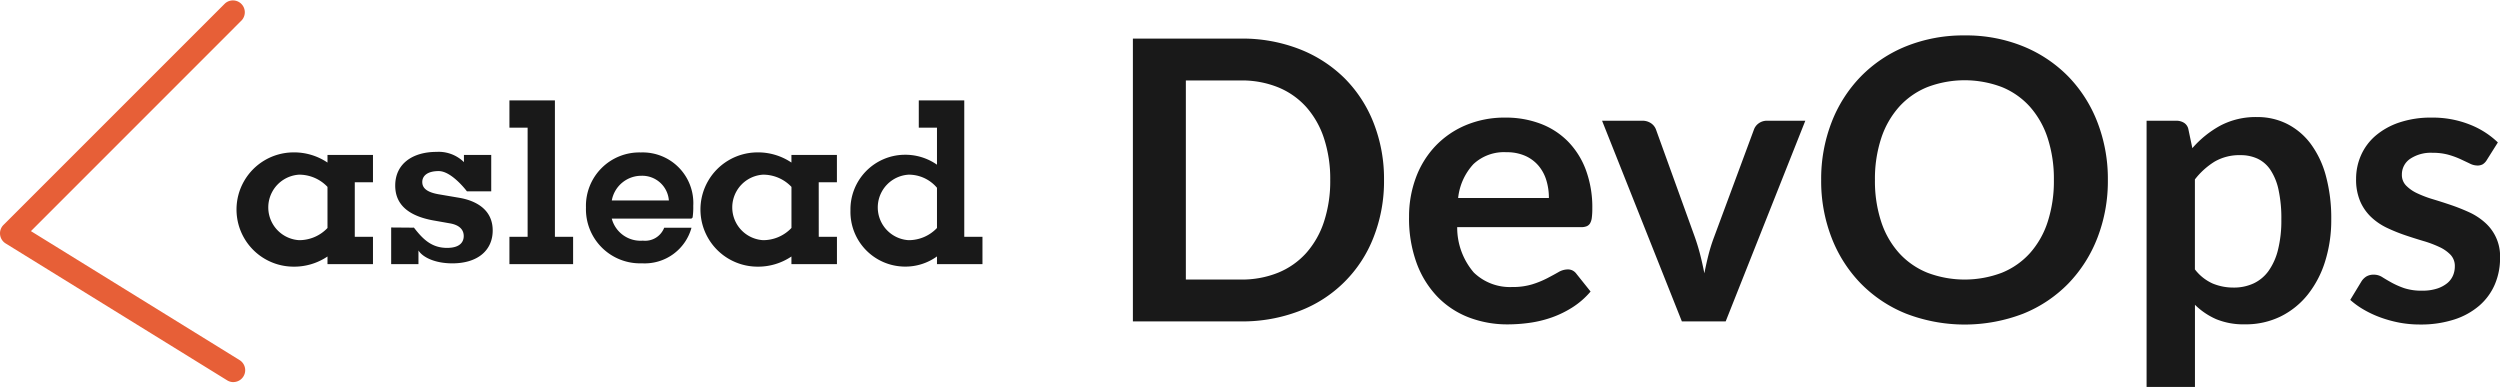
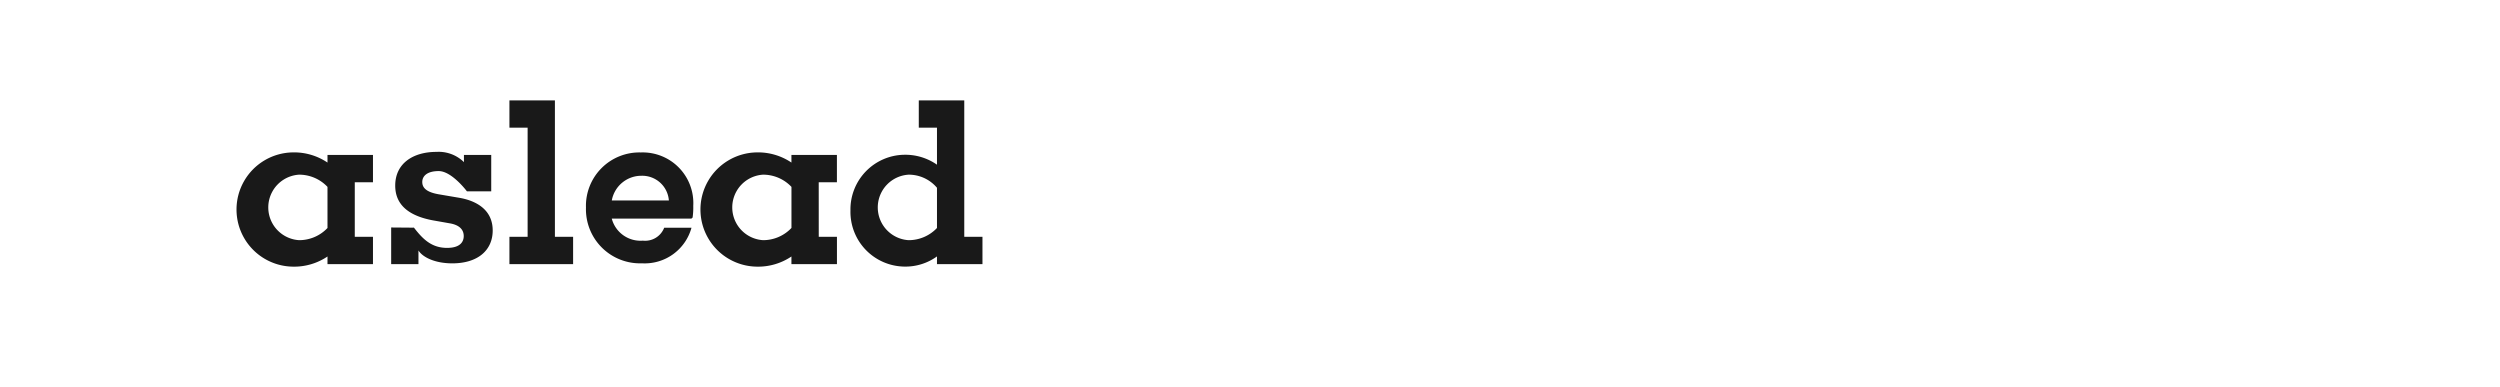
<svg xmlns="http://www.w3.org/2000/svg" viewBox="0 0 274.819 42.533">
  <defs>
    <style>.cls-1{fill:#191919}</style>
  </defs>
  <g id="Layer_2" data-name="Layer 2">
    <g id="work">
-       <path class="cls-1" d="M152.142 21.5A16.8 16.8 0 01151 27.777a14.089 14.089 0 01-8.17 8.127 17.445 17.445 0 01-6.428 1.14h-11.866V5.955H136.4a17.323 17.323 0 016.428 1.15 14.534 14.534 0 014.967 3.2 14.307 14.307 0 013.2 4.913 16.8 16.8 0 011.147 6.282zm-5.913 0a14.263 14.263 0 00-.688-4.59 9.746 9.746 0 00-1.956-3.44 8.447 8.447 0 00-3.085-2.16 10.614 10.614 0 00-4.1-.753h-6.042v21.886h6.042a10.614 10.614 0 004.1-.753 8.438 8.438 0 003.085-2.161 9.732 9.732 0 001.956-3.439 14.264 14.264 0 00.688-4.59zm19.264-6.859a10.7 10.7 0 013.838.667 8.4 8.4 0 013.021 1.945 8.908 8.908 0 011.978 3.14 11.85 11.85 0 01.709 4.246 7.665 7.665 0 01-.054 1 1.613 1.613 0 01-.193.623.788.788 0 01-.376.322 1.619 1.619 0 01-.6.1h-13.63a7.591 7.591 0 001.827 4.988 5.7 5.7 0 004.214 1.591 7.284 7.284 0 002.225-.3 10.324 10.324 0 001.634-.667q.7-.365 1.226-.666a2.061 2.061 0 011.021-.3 1.151 1.151 0 01.559.129 1.242 1.242 0 01.409.365l1.548 1.936a8.859 8.859 0 01-1.978 1.73 11.18 11.18 0 01-2.29 1.119 12.571 12.571 0 01-2.43.59 17.338 17.338 0 01-2.4.172 11.816 11.816 0 01-4.278-.762 9.578 9.578 0 01-3.441-2.258 10.6 10.6 0 01-2.3-3.7 14.3 14.3 0 01-.838-5.106 12.2 12.2 0 01.731-4.246 10.189 10.189 0 012.1-3.461 9.878 9.878 0 013.332-2.333 10.986 10.986 0 014.436-.864zm.108 3.805a4.913 4.913 0 00-3.634 1.312 6.475 6.475 0 00-1.677 3.72h9.976a6.6 6.6 0 00-.28-1.947 4.477 4.477 0 00-.86-1.6 4.079 4.079 0 00-1.461-1.086 4.984 4.984 0 00-2.065-.399zM189.7 37.044h-4.816l-8.772-22.059h4.407a1.659 1.659 0 01.979.28 1.437 1.437 0 01.548.709l4.257 11.782q.364 1.032.612 2.021t.441 1.978q.193-.988.441-1.978a18.479 18.479 0 01.635-2.021l4.368-11.782a1.45 1.45 0 01.537-.709 1.533 1.533 0 01.925-.28h4.192zM231.712 21.5a17.226 17.226 0 01-1.139 6.332 15.009 15.009 0 01-3.2 5.042 14.5 14.5 0 01-4.966 3.321 17.932 17.932 0 01-12.868 0 14.588 14.588 0 01-4.988-3.321 14.926 14.926 0 01-3.214-5.042 17.226 17.226 0 01-1.14-6.332 17.224 17.224 0 011.14-6.331 14.926 14.926 0 013.214-5.042 14.6 14.6 0 014.984-3.327 16.85 16.85 0 016.44-1.193 16.635 16.635 0 016.428 1.2 14.714 14.714 0 014.966 3.322 14.892 14.892 0 013.2 5.031 17.224 17.224 0 011.143 6.34zm-5.934 0a14.466 14.466 0 00-.677-4.59 9.718 9.718 0 00-1.946-3.451 8.386 8.386 0 00-3.085-2.171 11.544 11.544 0 00-8.2 0 8.468 8.468 0 00-3.107 2.171 9.741 9.741 0 00-1.967 3.451 14.263 14.263 0 00-.688 4.59 14.264 14.264 0 00.688 4.591 9.617 9.617 0 001.967 3.439 8.5 8.5 0 003.107 2.161 11.544 11.544 0 008.2 0 8.421 8.421 0 003.085-2.161 9.594 9.594 0 001.945-3.44 14.468 14.468 0 00.678-4.59zm10.191 22.746V14.985h3.247a1.579 1.579 0 01.882.237 1.1 1.1 0 01.472.73L241 18a11.158 11.158 0 013.064-2.473 8.329 8.329 0 014.053-.946 7.227 7.227 0 013.3.753A7.425 7.425 0 01254 17.511a10.474 10.474 0 011.677 3.526 17.75 17.75 0 01.592 4.806 15.117 15.117 0 01-.667 4.579 11.2 11.2 0 01-1.9 3.655 8.8 8.8 0 01-2.988 2.419 8.707 8.707 0 01-3.924.87 7.891 7.891 0 01-3.172-.569 7.757 7.757 0 01-2.332-1.58v9.029zm10.32-25.477a5.423 5.423 0 00-2.827.7 8.181 8.181 0 00-2.182 1.967v9.89a5.063 5.063 0 001.967 1.559 5.924 5.924 0 002.29.44 5.15 5.15 0 002.182-.451 4.244 4.244 0 001.656-1.376 6.811 6.811 0 001.042-2.333 13.3 13.3 0 00.366-3.321 14.754 14.754 0 00-.312-3.28 6.329 6.329 0 00-.892-2.181 3.523 3.523 0 00-1.408-1.226 4.382 4.382 0 00-1.882-.388zm27.09.516a1.422 1.422 0 01-.451.484 1.175 1.175 0 01-.6.139 1.882 1.882 0 01-.827-.215c-.294-.142-.635-.3-1.021-.483a9.244 9.244 0 00-1.323-.484 6.339 6.339 0 00-1.752-.215 4.074 4.074 0 00-2.472.667 2.064 2.064 0 00-.9 1.741 1.661 1.661 0 00.463 1.193 4.147 4.147 0 001.225.85 12.026 12.026 0 001.731.655q.967.291 1.978.634a21.241 21.241 0 011.978.785 6.92 6.92 0 011.731 1.118 4.922 4.922 0 011.687 3.9 7.317 7.317 0 01-.58 2.934 6.451 6.451 0 01-1.7 2.322 7.951 7.951 0 01-2.763 1.527 11.937 11.937 0 01-3.774.548 12.116 12.116 0 01-2.225-.2 13.3 13.3 0 01-2.085-.57 11.514 11.514 0 01-1.849-.86 8.859 8.859 0 01-1.494-1.075l1.225-2.021a1.723 1.723 0 01.559-.559 1.566 1.566 0 01.817-.194 1.722 1.722 0 01.935.28q.441.279 1.021.6a9.1 9.1 0 001.365.6 6.027 6.027 0 001.99.279 5.144 5.144 0 001.623-.226 3.424 3.424 0 001.118-.59 2.229 2.229 0 00.644-.85 2.527 2.527 0 00.2-1 1.782 1.782 0 00-.462-1.269 4.057 4.057 0 00-1.226-.86 11.976 11.976 0 00-1.741-.656q-.979-.291-2-.634a18.433 18.433 0 01-2-.807 6.729 6.729 0 01-1.741-1.172 5.262 5.262 0 01-1.226-1.741 6.056 6.056 0 01-.457-2.49 6.363 6.363 0 01.537-2.58 6.064 6.064 0 011.58-2.139 7.862 7.862 0 012.6-1.462 10.821 10.821 0 013.6-.548 11.022 11.022 0 014.15.753 9.406 9.406 0 013.117 1.977z" transform="translate(0 -1.713)" />
-       <path d="M25.648 43.713a1.306 1.306 0 00.688-2.416L3.4 27.12 26.573 3.941A1.305 1.305 0 0024.727 2.1L.382 26.439a1.307 1.307 0 00.237 2.034l24.345 15.045a1.3 1.3 0 00.684.2" transform="translate(0 -1.713)" fill="#e75f37" />
      <path class="cls-1" d="M39 27.746h2v3h-5v-.838a6.542 6.542 0 01-3.8 1.117 6.28 6.28 0 010-12.559 6.55 6.55 0 013.8 1.117v-.837h5v3h-2zm-3-1v-4.489a4.28 4.28 0 00-3.126-1.343 3.607 3.607 0 000 7.2A4.282 4.282 0 0036 26.775m12.177-3.712c-1.343-.244-1.758-.732-1.758-1.343 0-.635.513-1.2 1.807-1.2 1.441 0 3.1 2.223 3.1 2.223H54v-4h-3v.792a3.968 3.968 0 00-3.027-1.125c-2.58 0-4.527 1.278-4.527 3.706 0 2.249 1.689 3.349 4.082 3.809l2.017.357c1.009.2 1.432.716 1.432 1.381 0 .639-.4 1.3-1.83 1.3-1.713 0-2.675-.971-3.66-2.249l-.024.026L43 26.72v4.026h3v-1.5c.468.757 1.835 1.417 3.716 1.417 2.809 0 4.445-1.441 4.445-3.615 0-2.3-1.832-3.273-3.663-3.59zM63 27.746h-2v-15h-5v3h2v12h-2v3h7zm13-2h-8.75a3.266 3.266 0 003.419 2.421 2.247 2.247 0 002.345-1.421h3a5.332 5.332 0 01-5.446 3.912 5.946 5.946 0 01-6.154-6.13 5.871 5.871 0 016.032-6.056 5.565 5.565 0 015.763 5.861 7.839 7.839 0 01-.073 1.294M67 23.746h6.527a2.933 2.933 0 00-3-2.711 3.3 3.3 0 00-3.273 2.711m22.75 4h2v3H87v-.838a6.542 6.542 0 01-3.8 1.117 6.28 6.28 0 010-12.559 6.55 6.55 0 013.8 1.117v-.837h5v3h-2zm-3-1v-4.489a4.282 4.282 0 00-3.126-1.343 3.607 3.607 0 000 7.2A4.283 4.283 0 0087 26.775m21 3.971h-5V29.9a5.922 5.922 0 01-3.6 1.118 6.014 6.014 0 01-5.911-6.159 6.008 6.008 0 015.911-6.133 6.076 6.076 0 013.6 1.092v-4.072h-2v-3h5v15h2zm-5-4v-4.391a4.051 4.051 0 00-3.126-1.441 3.607 3.607 0 000 7.2A4.282 4.282 0 00103 26.775" transform="translate(0 -1.713)" />
    </g>
  </g>
</svg>